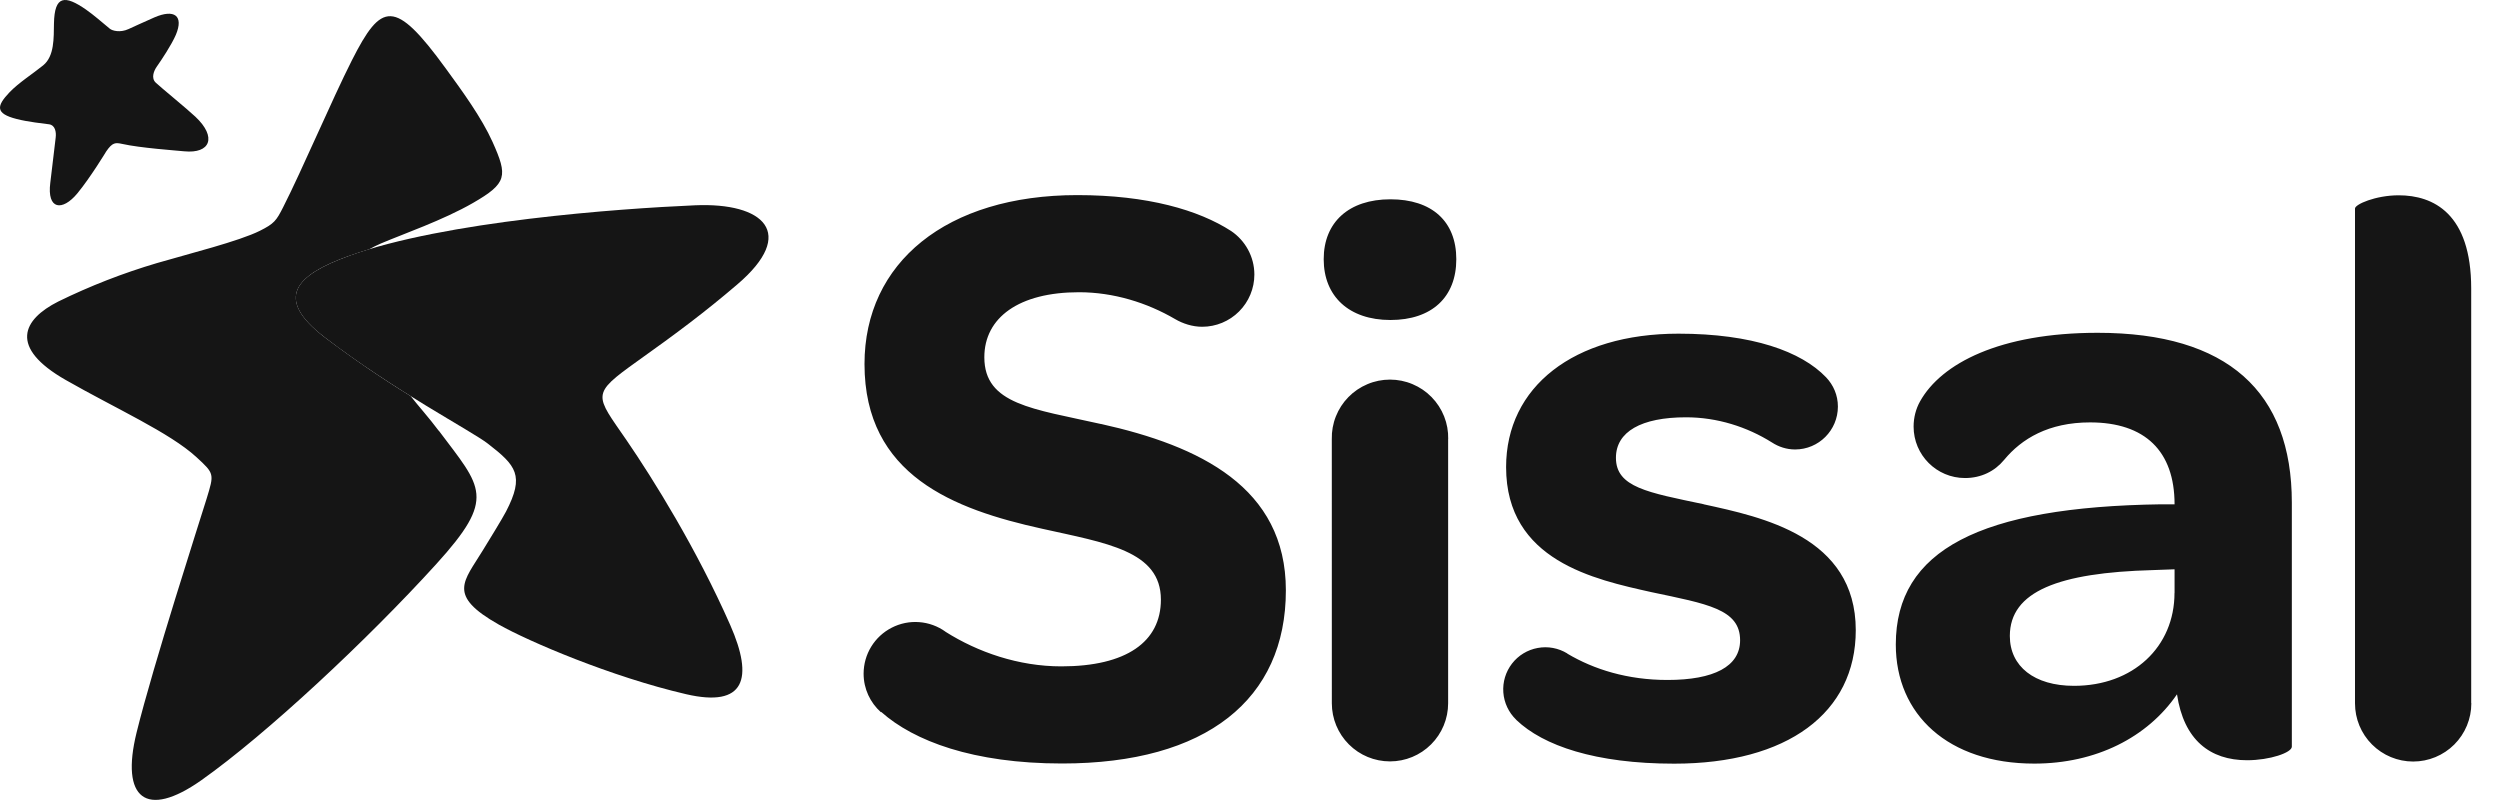
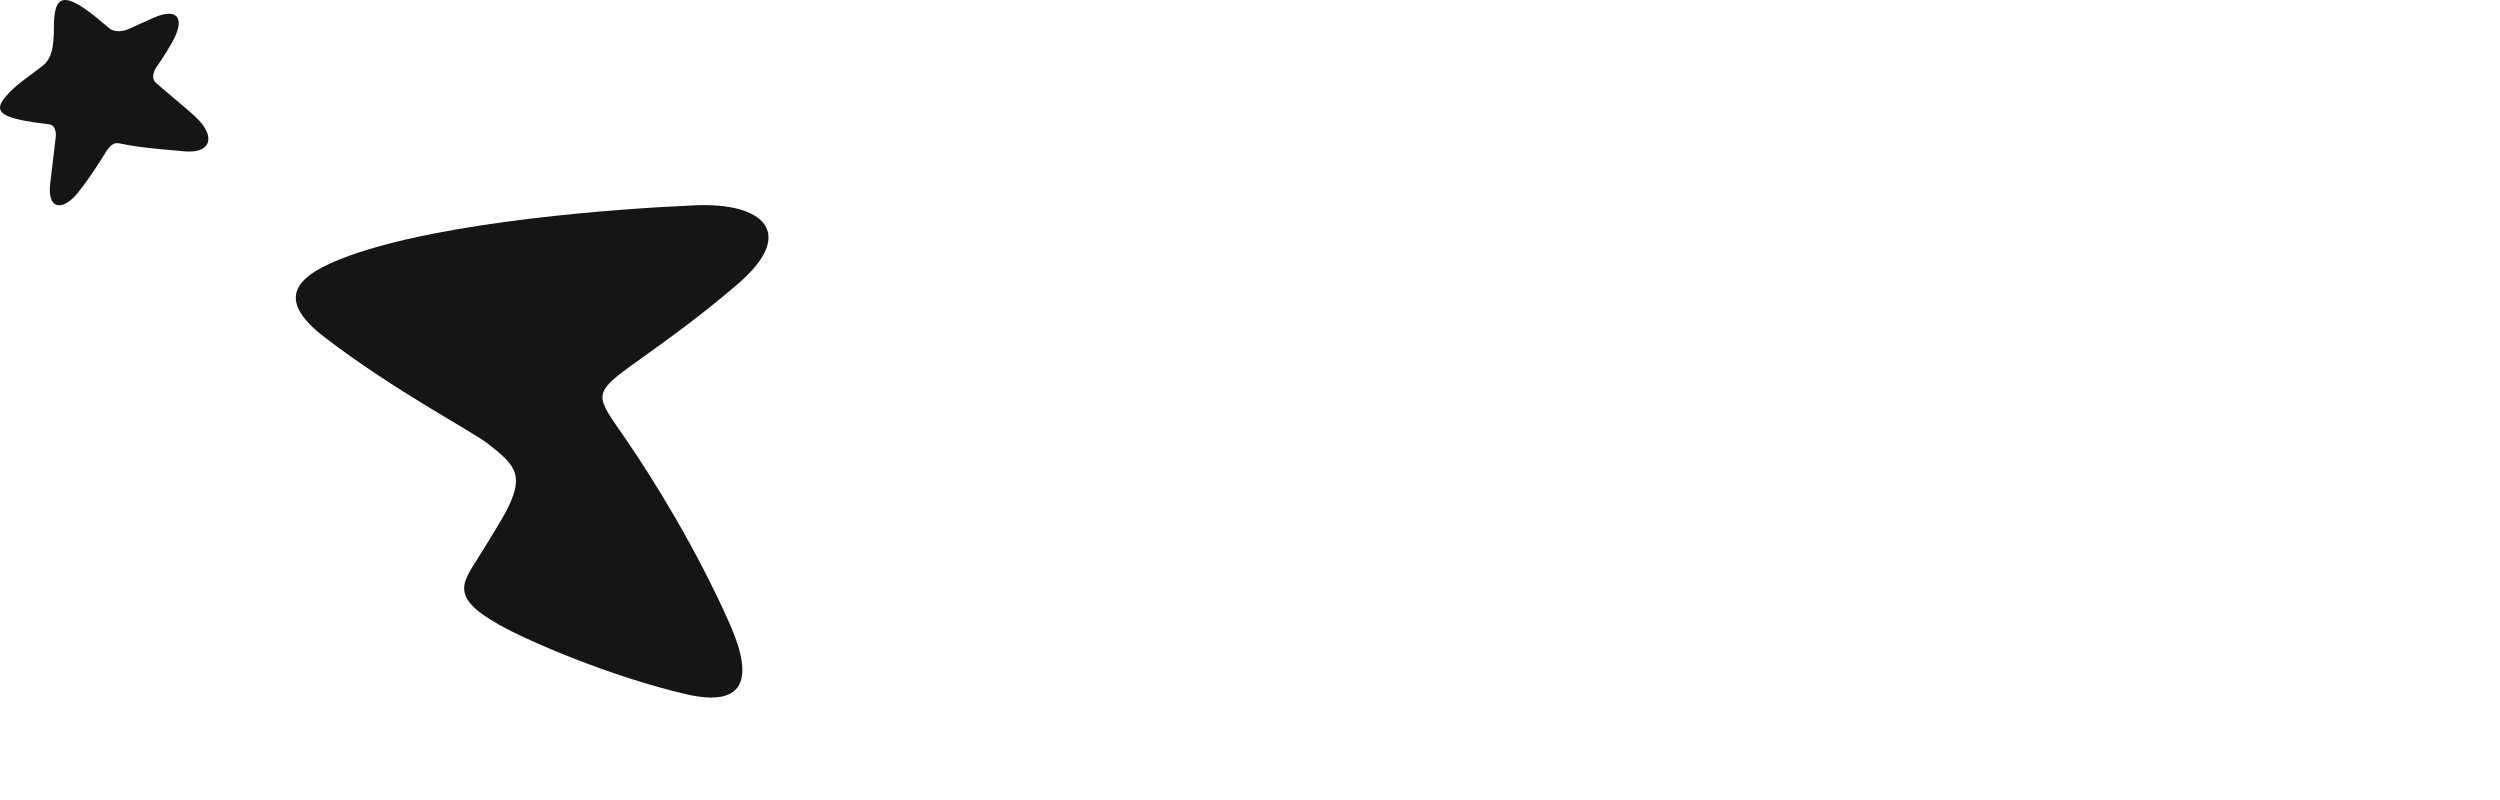
<svg xmlns="http://www.w3.org/2000/svg" width="75" height="24" viewBox="0 0 75 24" fill="none">
  <path d="M2.589 0.294C2.812 0.45 3.051 0.66 3.298 0.864C3.365 0.919 3.6 0.99 3.856 0.872C3.856 0.872 4.389 0.627 4.634 0.521C5.229 0.265 5.518 0.468 5.276 1.044C5.15 1.339 4.838 1.809 4.702 2.001C4.623 2.114 4.521 2.338 4.674 2.481C4.827 2.626 5.61 3.264 5.863 3.503C6.513 4.115 6.312 4.617 5.526 4.539C5.276 4.514 4.212 4.44 3.663 4.317C3.464 4.274 3.373 4.27 3.189 4.539C3.189 4.539 2.712 5.328 2.319 5.803C1.872 6.342 1.404 6.298 1.509 5.481C1.57 5.004 1.647 4.3 1.67 4.131C1.692 3.961 1.656 3.756 1.473 3.729C1.3 3.705 0.846 3.66 0.496 3.569C-0.145 3.405 -0.105 3.182 0.279 2.776C0.552 2.487 1 2.202 1.296 1.96C1.635 1.683 1.611 1.138 1.619 0.705C1.635 -0.14 1.941 -0.157 2.59 0.294H2.589ZM10.459 7.68C8.892 8.247 8.194 8.933 9.741 10.12C11.823 11.718 14.152 12.933 14.634 13.308C15.483 13.966 15.744 14.261 15.181 15.346C15.084 15.536 14.641 16.257 14.487 16.507C13.917 17.447 13.398 17.853 14.967 18.739C15.858 19.242 18.336 20.304 20.584 20.826C22.347 21.236 22.617 20.361 21.906 18.749C20.902 16.47 19.594 14.371 18.798 13.209C17.853 11.834 17.711 11.843 19.12 10.836C20.298 9.998 21.145 9.365 22.114 8.537C23.931 6.99 22.905 6.069 20.848 6.159C18.55 6.259 13.35 6.633 10.458 7.679L10.459 7.68Z" fill="#151515" />
-   <path d="M13.161 12.922C12.871 12.533 12.557 12.188 12.318 11.881C11.432 11.335 10.572 10.748 9.743 10.12C8.196 8.933 8.893 8.247 10.461 7.68C10.664 7.608 10.869 7.54 11.076 7.478C11.184 7.418 11.3 7.358 11.432 7.302C12.081 7.025 13.298 6.603 14.189 6.089C15.218 5.496 15.235 5.281 14.777 4.259C14.448 3.529 13.873 2.739 13.373 2.054C11.837 -0.054 11.442 0.063 10.557 1.809C9.964 2.979 9.068 5.089 8.493 6.219C8.289 6.622 8.224 6.709 7.8 6.922C7.176 7.236 5.67 7.611 4.71 7.892C3.692 8.193 2.701 8.579 1.748 9.046C0.679 9.585 0.253 10.419 1.974 11.401C3.467 12.254 5.092 12.978 5.895 13.716C6.437 14.214 6.426 14.214 6.198 14.962C6.009 15.577 4.595 19.953 4.098 21.974C3.609 23.96 4.38 24.576 6.037 23.409C7.999 22.024 11.037 19.18 13.082 16.929C14.906 14.922 14.454 14.641 13.164 12.92L13.162 12.922H13.161ZM51.113 15.127C49.44 14.774 48.478 14.622 48.478 13.734C48.478 12.95 49.239 12.519 50.581 12.519C51.519 12.519 52.414 12.807 53.155 13.272C53.358 13.404 53.595 13.484 53.853 13.484C54.562 13.484 55.137 12.908 55.137 12.197C55.137 11.855 55.002 11.55 54.782 11.319C54.042 10.545 52.571 10.01 50.353 10.01C47.211 10.01 45.183 11.606 45.183 14.013C45.183 16.826 47.844 17.384 49.542 17.764C51.215 18.118 52.203 18.272 52.203 19.208C52.203 19.995 51.418 20.399 50.023 20.399C48.829 20.399 47.82 20.084 47.023 19.611L47.019 19.604C46.753 19.441 46.437 19.382 46.131 19.439C45.825 19.495 45.55 19.662 45.36 19.908C45.17 20.155 45.077 20.462 45.1 20.773C45.123 21.083 45.26 21.374 45.484 21.59L45.492 21.6C46.296 22.369 47.859 22.91 50.224 22.91C53.621 22.91 55.673 21.39 55.673 18.906C55.673 16.094 52.86 15.511 51.111 15.129L51.113 15.127ZM41.713 5.979C40.471 5.979 39.711 6.662 39.711 7.776C39.711 8.891 40.471 9.6 41.713 9.6C42.954 9.6 43.689 8.915 43.689 7.776C43.689 6.638 42.954 5.979 41.713 5.979ZM43.446 13.171C43.451 12.939 43.41 12.708 43.324 12.492C43.238 12.275 43.11 12.079 42.948 11.913C42.785 11.746 42.591 11.615 42.377 11.525C42.163 11.434 41.932 11.388 41.7 11.388C41.468 11.388 41.237 11.434 41.023 11.525C40.809 11.615 40.615 11.746 40.452 11.913C40.289 12.079 40.162 12.275 40.076 12.492C39.99 12.708 39.949 12.939 39.954 13.171V13.413L39.955 21.084V21.098C39.955 21.561 40.139 22.004 40.466 22.331C40.793 22.659 41.237 22.842 41.7 22.842C42.162 22.842 42.606 22.659 42.933 22.331C43.26 22.004 43.444 21.561 43.444 21.098V13.171H43.446ZM62.93 9.984C59.994 9.984 58.238 10.905 57.603 12.039C57.477 12.263 57.408 12.525 57.408 12.798C57.408 13.651 58.098 14.341 58.951 14.341C59.431 14.341 59.842 14.139 60.124 13.796C60.649 13.161 61.458 12.672 62.703 12.672C64.351 12.672 65.237 13.534 65.237 15.129H64.83C59.409 15.207 56.874 16.498 56.874 19.335C56.874 21.438 58.445 22.908 61.029 22.908C62.877 22.908 64.425 22.122 65.31 20.829C65.513 22.198 66.299 22.807 67.413 22.807C68.098 22.807 68.755 22.578 68.755 22.401V15.077C68.755 11.757 66.831 9.984 62.928 9.984L62.93 9.984ZM65.235 17.787C65.235 19.408 63.993 20.575 62.22 20.575C61.029 20.575 60.295 19.992 60.295 19.08C60.295 17.738 61.765 17.18 64.578 17.103L65.237 17.079V17.789L65.235 17.787ZM33.027 12.72C31 12.263 29.53 12.138 29.53 10.718C29.53 9.527 30.569 8.767 32.369 8.767C33.406 8.767 34.409 9.079 35.254 9.573C35.488 9.71 35.774 9.803 36.065 9.803C36.48 9.803 36.879 9.638 37.172 9.344C37.466 9.05 37.631 8.652 37.631 8.237C37.631 7.695 37.352 7.212 36.933 6.93C35.958 6.301 34.428 5.853 32.319 5.853C28.393 5.853 25.935 7.879 25.935 10.92C25.935 14.265 28.62 15.278 31.254 15.86C33.18 16.291 34.827 16.52 34.827 17.989C34.827 19.257 33.788 19.991 31.839 19.991C30.557 19.991 29.334 19.566 28.362 18.951H28.365C28.134 18.785 27.861 18.685 27.576 18.664C27.291 18.642 27.007 18.7 26.753 18.83C26.499 18.96 26.285 19.157 26.136 19.401C25.987 19.644 25.909 19.924 25.908 20.209C25.908 20.669 26.109 21.081 26.426 21.365L26.44 21.361C27.415 22.228 29.192 22.905 31.861 22.905C36.194 22.905 38.576 20.977 38.576 17.71C38.576 14.619 35.992 13.377 33.027 12.718V12.72ZM74.136 21.086V8.655C74.136 6.403 72.998 5.859 71.961 5.859C71.268 5.859 70.65 6.131 70.65 6.255V21.101C70.65 21.564 70.833 22.008 71.161 22.335C71.488 22.662 71.932 22.846 72.395 22.846C72.858 22.846 73.302 22.662 73.629 22.335C73.956 22.008 74.14 21.564 74.14 21.101L74.136 21.086Z" fill="#151515" />
</svg>